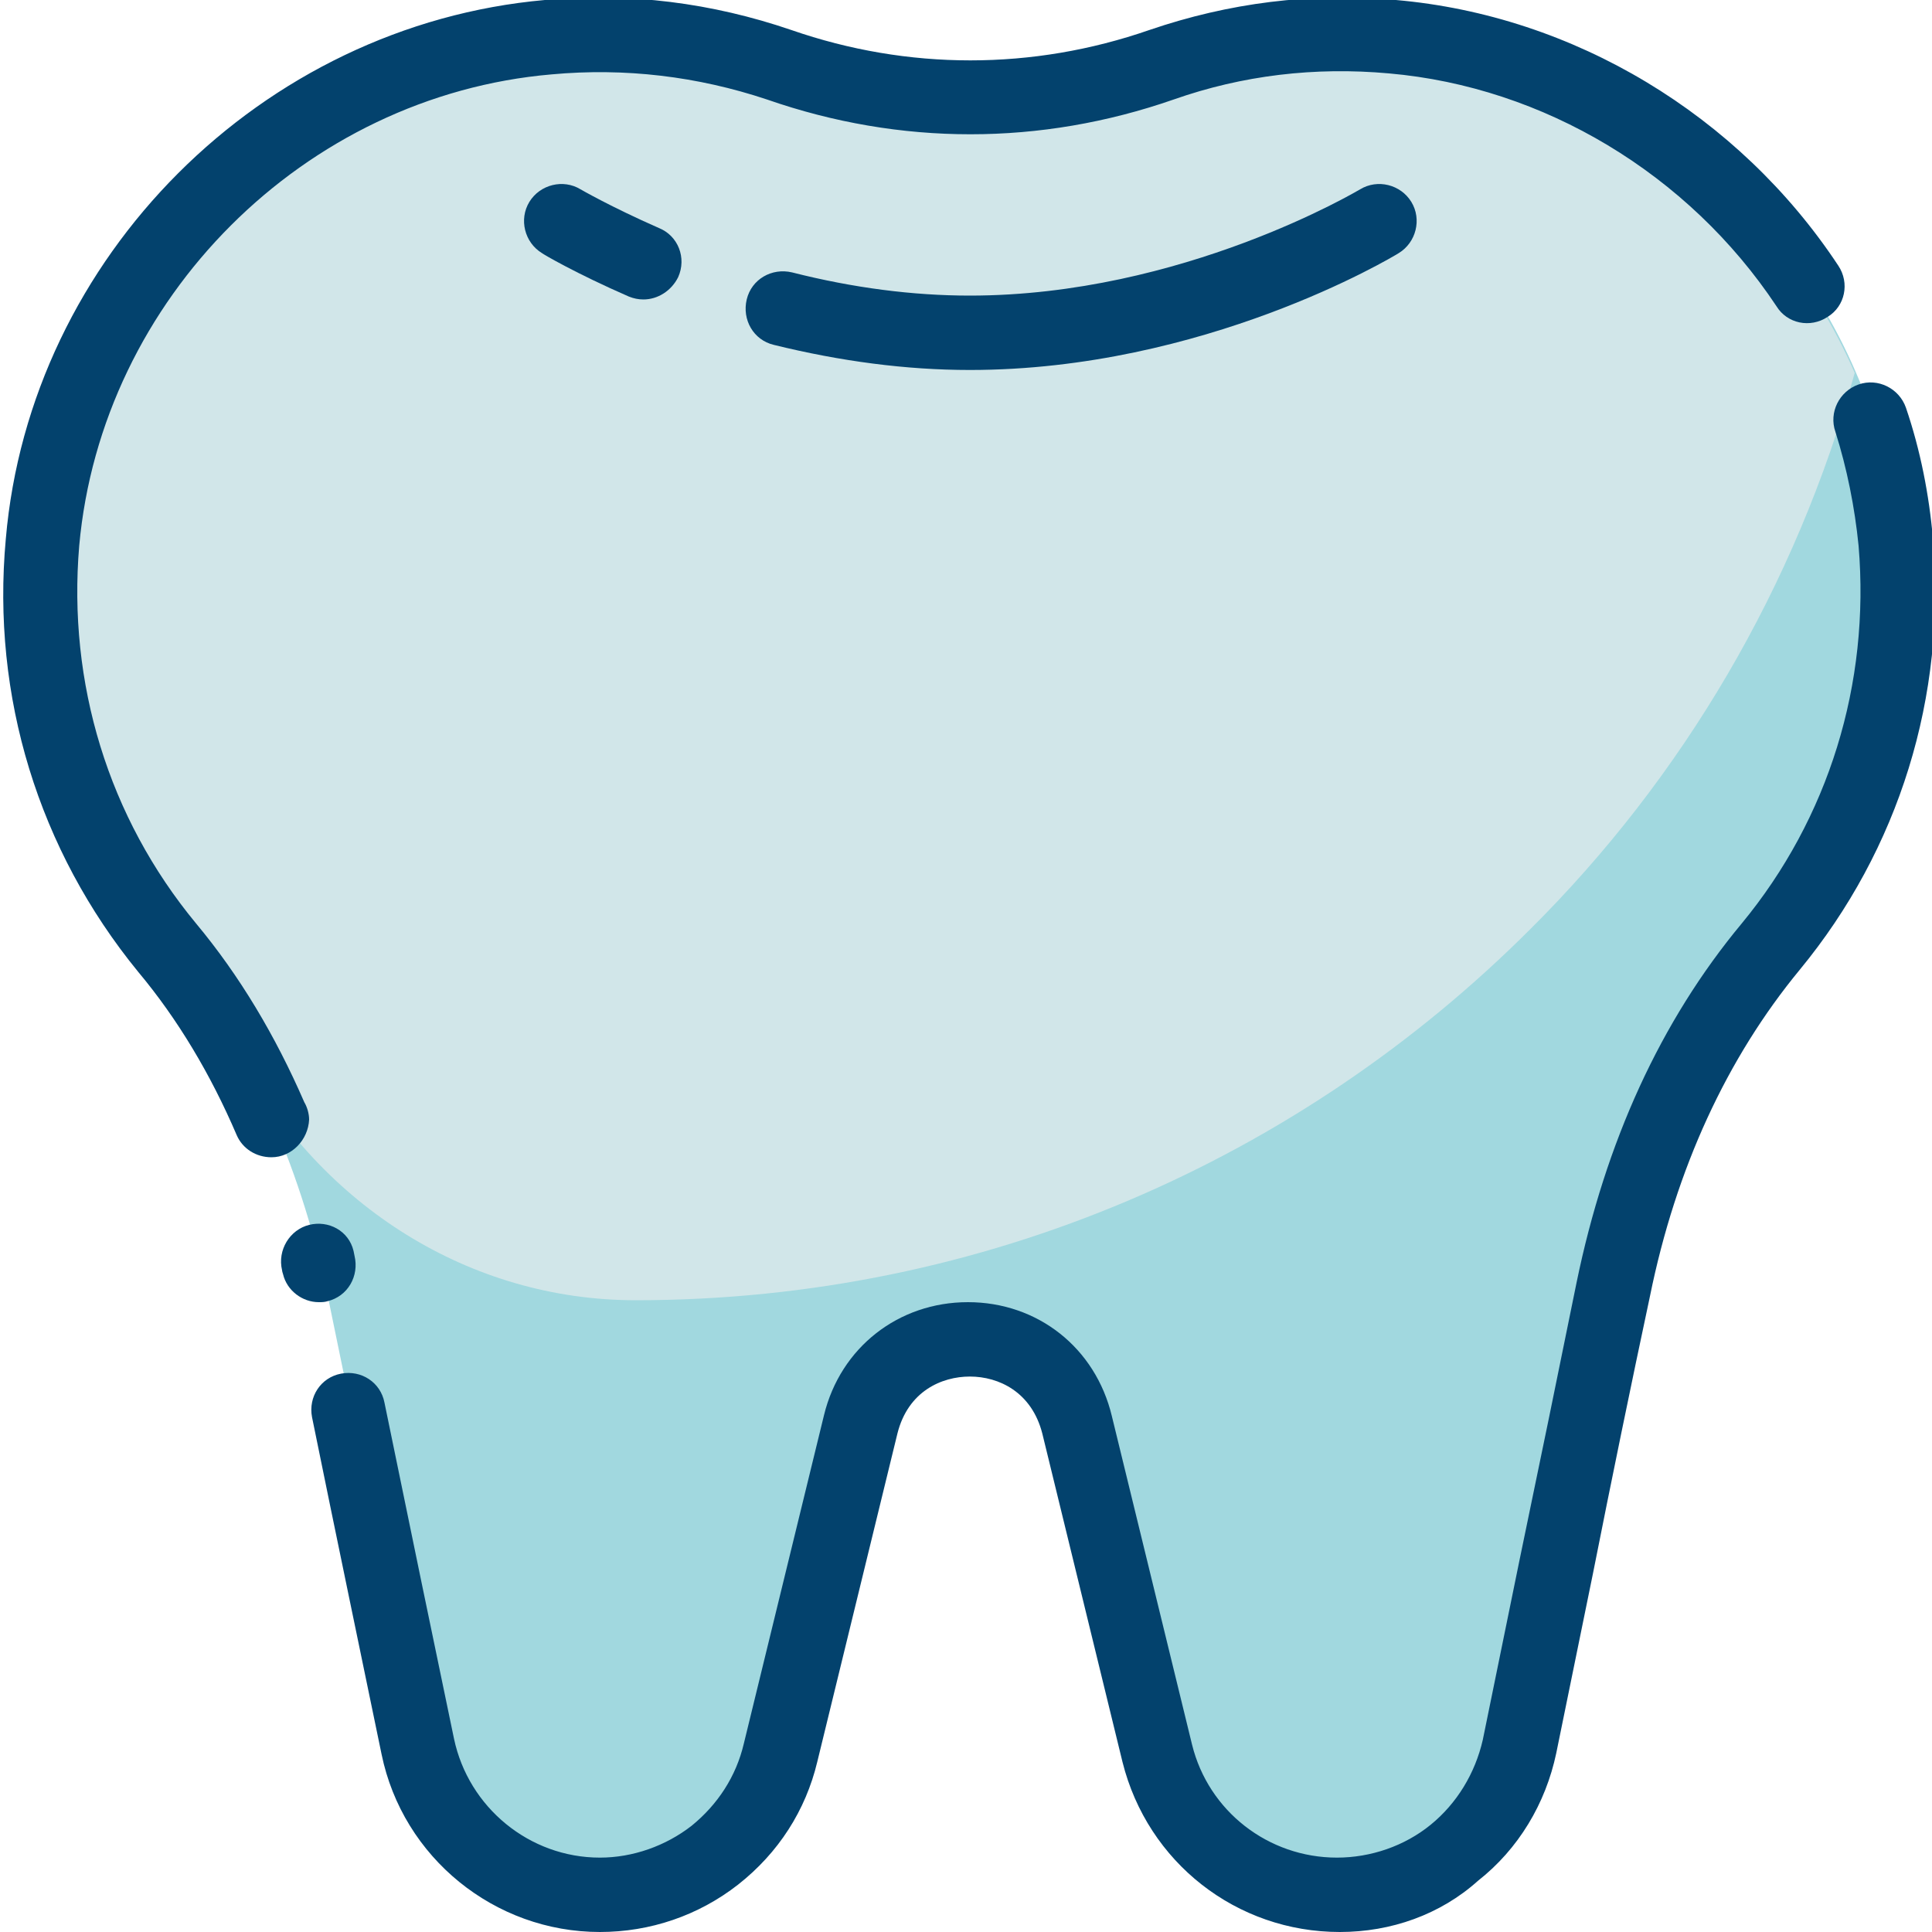
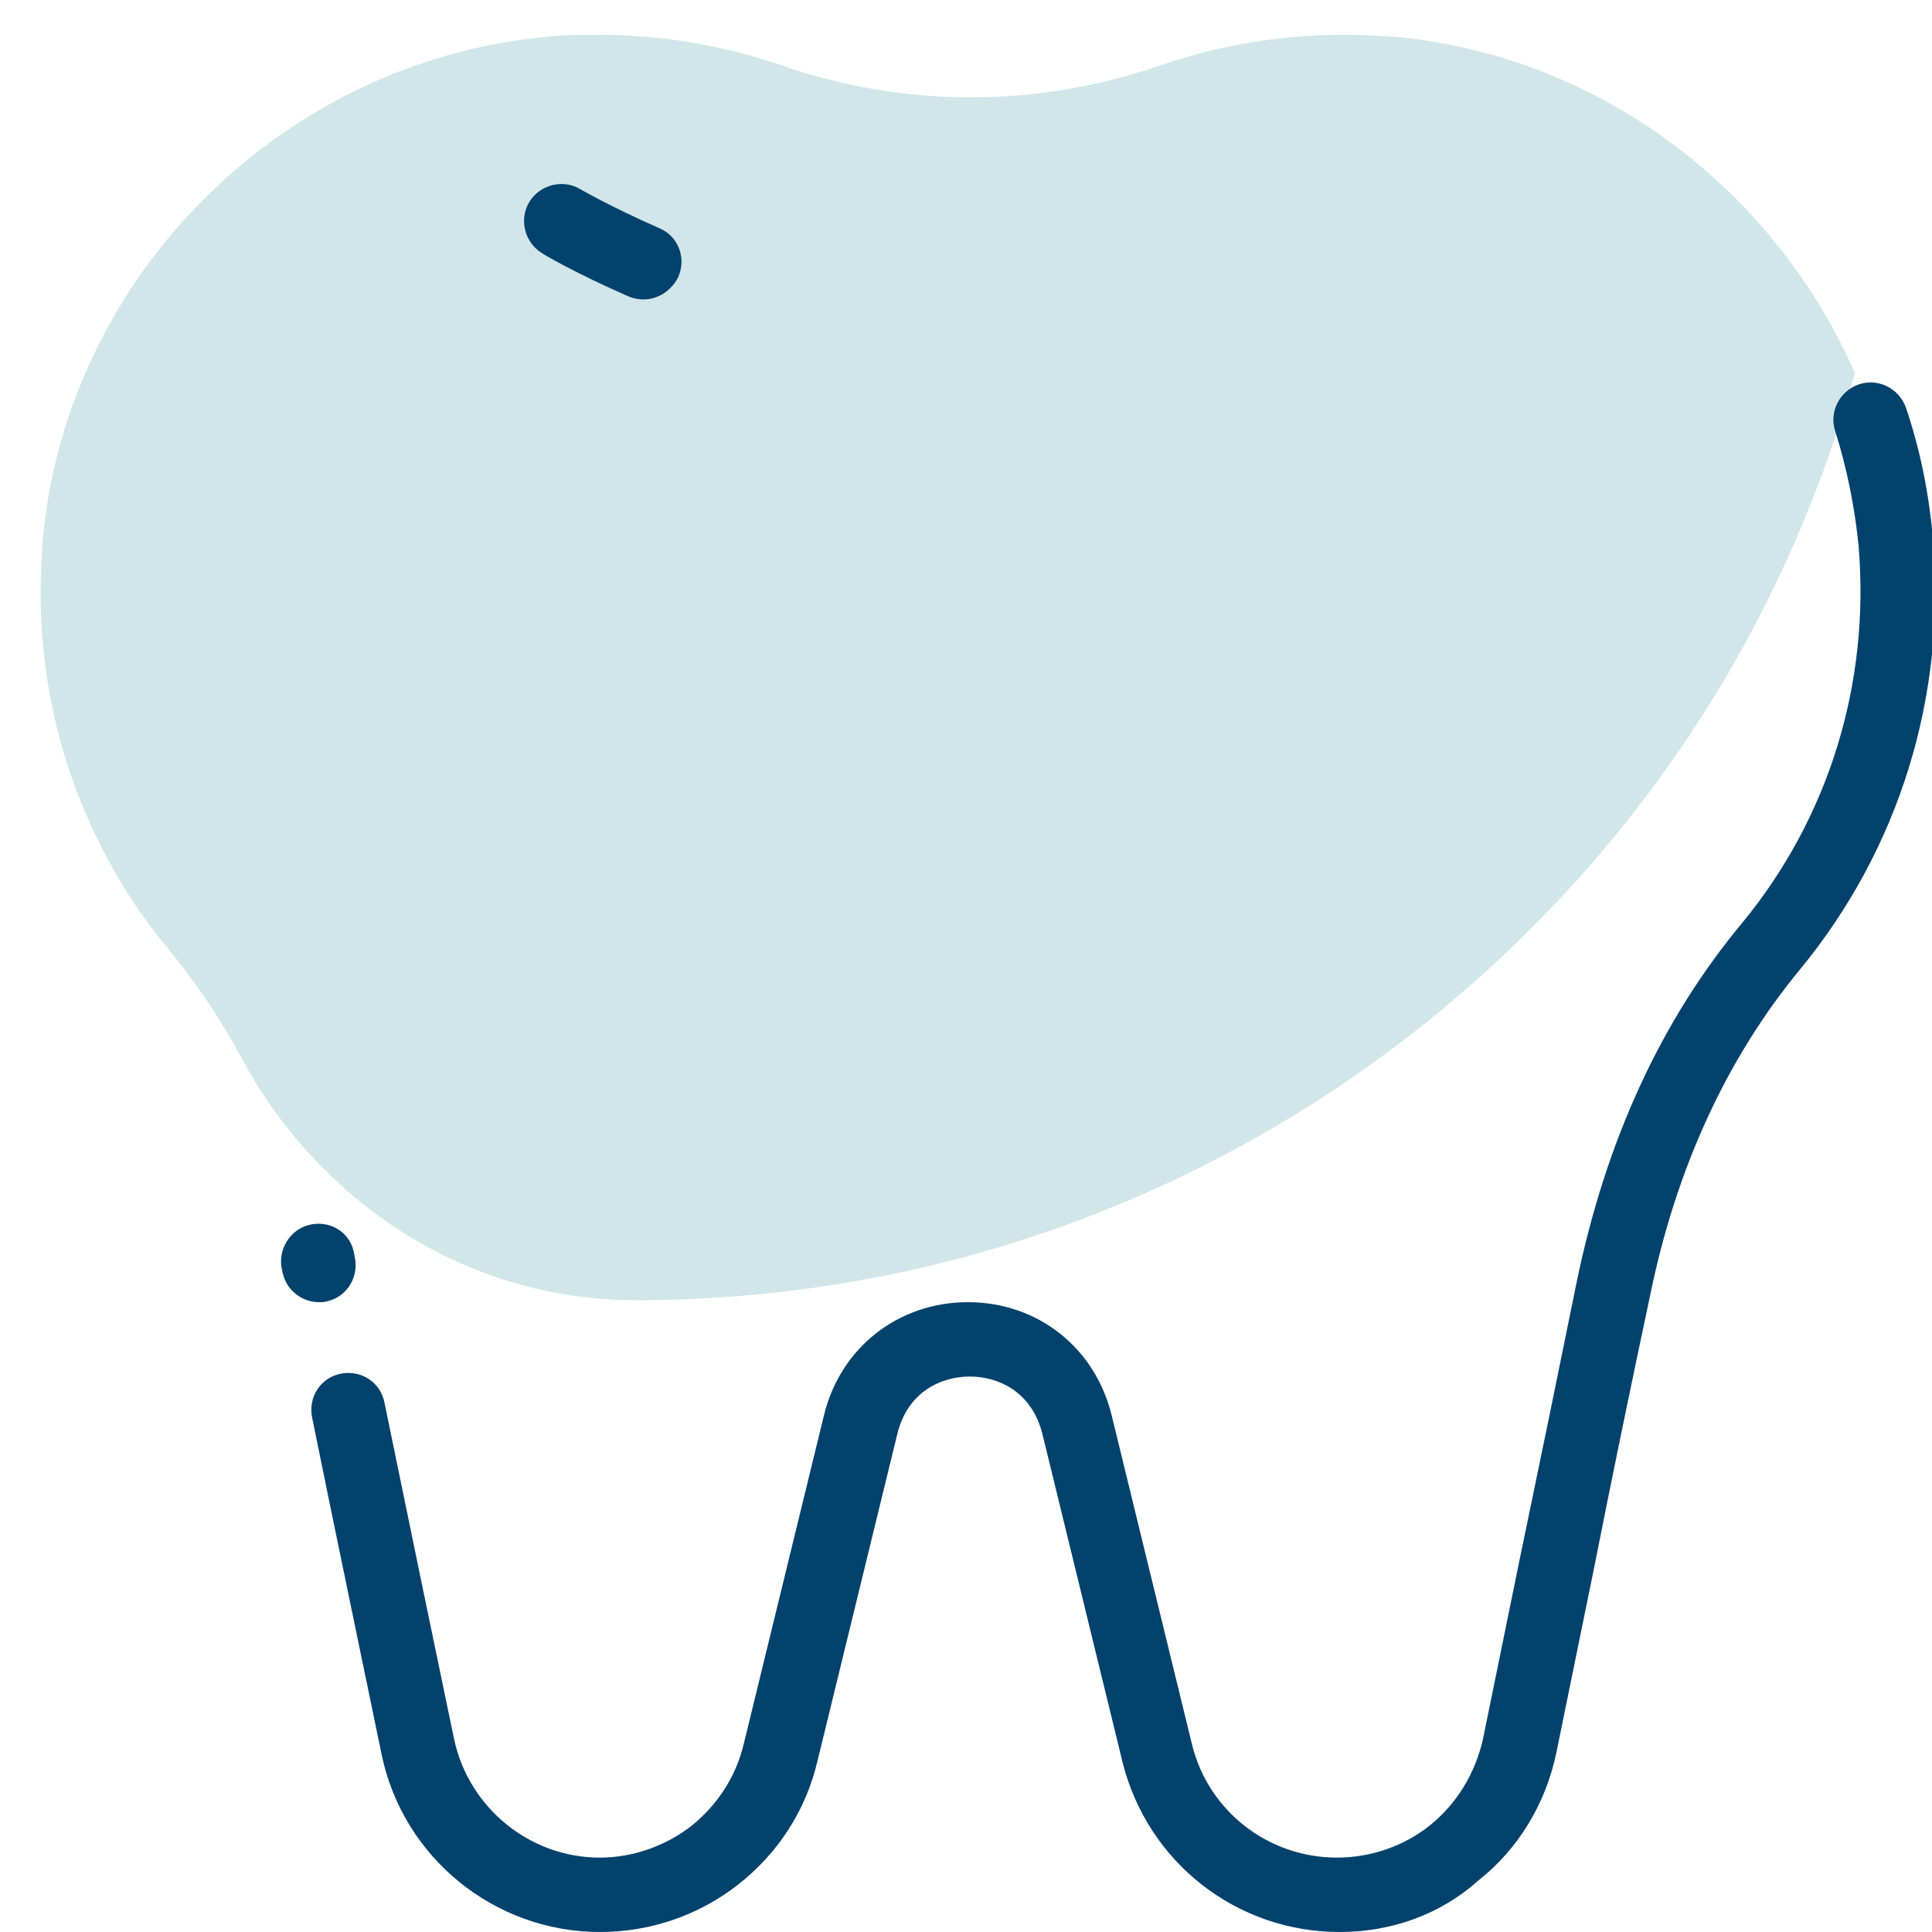
<svg xmlns="http://www.w3.org/2000/svg" version="1.1" id="Layer_1" x="0px" y="0px" viewBox="0 0 200 200" style="enable-background:new 0 0 200 200;" xml:space="preserve">
  <style type="text/css">
	.st0{fill:#A1D8DF;}
	.st1{fill:#D1E6E9;}
	.st2{fill:#03426D;}
</style>
  <g>
    <g>
-       <path class="st0" d="M183.5,98c-8.4,10.2-13.6,22.6-16.3,35.5c-3.2,15.2-7,34.2-9.7,47.3c-0.9,4.5-3.4,8.3-6.7,11    c-3.3,2.7-7.5,4.3-12.1,4.3c-8.9,0-16.6-6-18.7-14.7l-8.3-34c-2.8-11.7-19.6-11.7-22.4,0l-8.3,34c-1,4.3-3.5,8-6.8,10.6    c-3.3,2.6-7.5,4.1-11.9,4.1c-9.1,0-17-6.4-18.8-15.3c-2.6-12.8-6.4-31.2-9.5-46.3c-0.1-0.3-0.2-0.7-0.2-1    C31,120.6,25.7,108.2,17.3,98C9.1,88.1,4.2,75.3,4.2,61.3c0-1.7,0.1-3.4,0.2-5.2C6.8,28.6,29.2,6.3,56.7,3.8    c1.7-0.2,3.5-0.2,5.2-0.2c6.6,0,12.9,1.1,18.8,3.1c12.9,4.5,26.7,4.5,39.6,0c5.9-2,12.2-3.1,18.8-3.1c1.7,0,3.4,0.1,5.2,0.2    c21.3,1.9,39.6,15.7,47.8,34.7c2.4,5.5,4,11.4,4.5,17.6C197.8,72.1,192.8,86.8,183.5,98z" />
-     </g>
+       </g>
  </g>
  <g>
    <g>
      <path class="st1" d="M192,38.6c-6.1,22.1-17.8,41.9-33.6,57.6c-23.7,23.7-56.4,38.4-92.6,38.4h0c-17.2,0-32.5-9.8-40.7-24.9    c-2.2-4.1-4.8-8-7.8-11.6C9.1,88.1,4.2,75.3,4.2,61.3c0-1.7,0.1-3.4,0.2-5.2C6.8,28.6,29.2,6.3,56.7,3.8c1.7-0.2,3.5-0.2,5.2-0.2    c6.6,0,12.9,1.1,18.8,3.1c12.9,4.5,26.7,4.5,39.6,0c5.9-2,12.2-3.1,18.8-3.1c1.7,0,3.4,0.1,5.2,0.2C165.5,5.7,183.7,19.6,192,38.6    z" />
    </g>
  </g>
  <g>
    <g>
-       <path class="st2" d="M28.1,119.8L28.1,119.8c-1.6,0-3-0.9-3.6-2.3c-2.7-6.3-6.1-12-10.2-16.9C4,88-0.9,72.1,0.6,55.8    C3.1,26.6,27.1,2.6,56.4,0c8.8-0.8,17.3,0.3,25.5,3.1c12.1,4.2,25,4.2,37.1,0c8.2-2.8,16.7-3.9,25.5-3.1    c18.4,1.6,35.5,11.9,45.8,27.5c1.2,1.8,0.7,4.2-1.1,5.3c-1.8,1.2-4.2,0.7-5.3-1.1c-9.1-13.7-24.1-22.7-40.1-24.1    c-7.7-0.7-15.2,0.2-22.3,2.7c-13.8,4.8-28.3,4.8-42.1,0C72.2,7.9,64.7,7,57.1,7.7C31.5,9.9,10.5,30.9,8.2,56.5    c-1.2,14.2,3,28.1,12.1,39.1c4.5,5.4,8.2,11.6,11.2,18.5c0.3,0.5,0.5,1.2,0.5,1.8C31.9,118,30.2,119.8,28.1,119.8z" />
-     </g>
+       </g>
  </g>
  <g>
    <path class="st2" d="M33,134.8c-1.7,0-3.3-1.2-3.7-2.9c0,0-0.1-0.3-0.1-0.4c-0.5-2.1,0.8-4.2,2.8-4.7c2-0.5,4.1,0.6,4.6,2.7   c0,0,0.1,0.5,0.1,0.5c0.5,2.1-0.7,4.2-2.8,4.7C33.6,134.8,33.3,134.8,33,134.8z" />
  </g>
  <g>
    <path class="st2" d="M138.7,200c-10.7,0-19.9-7.2-22.5-17.6l-8.3-34c-1.1-4.3-4.5-5.9-7.5-5.9c-2.9,0-6.4,1.5-7.5,5.9l-8.3,34   c-1.2,5-4,9.4-8.2,12.7c-4.1,3.2-9.1,4.9-14.3,4.9c-10.9,0-20.4-7.7-22.6-18.4c-2-9.7-4.7-22.6-7.2-34.9c-0.4-2.1,0.9-4.1,3-4.5   c2.1-0.4,4.1,0.9,4.5,3c2.5,12.2,5.2,25.2,7.2,34.8c1.5,7.1,7.8,12.3,15.1,12.3c3.4,0,6.8-1.2,9.5-3.3c2.7-2.2,4.6-5.1,5.4-8.5   l8.3-34c1.7-7,7.7-11.7,14.9-11.7c7.2,0,13.2,4.7,14.9,11.8l8.3,34c1.7,6.9,7.9,11.7,15,11.7c3.5,0,7-1.2,9.7-3.4   c2.7-2.2,4.6-5.3,5.4-8.8l3.8-18.6c2-9.6,4.1-19.8,5.9-28.7c3-14.6,8.7-27.1,17.1-37.2c9-10.9,13.3-24.8,12.1-39.1   c-0.4-4-1.2-8-2.4-11.8c-0.7-2,0.4-4.2,2.4-4.9c2-0.7,4.2,0.4,4.9,2.4c1.5,4.4,2.4,9,2.8,13.6c1.4,16.3-3.5,32.1-13.8,44.6   c-7.5,9.1-12.8,20.5-15.5,33.8c-1.9,8.9-4,19.1-5.9,28.7l-3.8,18.6c-1.1,5.2-3.9,9.9-8.1,13.2C149.1,198.2,144,200,138.7,200z" />
  </g>
  <g>
    <g>
      <path class="st2" d="M66.6,31c-0.5,0-1-0.1-1.5-0.3c-5.5-2.4-8.9-4.4-9-4.5c-1.8-1.1-2.4-3.5-1.3-5.3c1.1-1.8,3.5-2.4,5.3-1.3    c0,0,3.1,1.8,8.1,4c2,0.8,2.9,3.1,2,5.1C69.5,30.1,68.1,31,66.6,31z" />
    </g>
  </g>
  <g>
    <g>
-       <path class="st2" d="M100.4,38.3c-6.6,0-13.4-0.9-20.3-2.6c-2.1-0.5-3.3-2.6-2.8-4.7c0.5-2.1,2.6-3.3,4.7-2.8    c6.3,1.6,12.5,2.4,18.4,2.4c22,0,40.2-10.9,40.4-11c1.8-1.1,4.2-0.5,5.3,1.3c1.1,1.8,0.5,4.2-1.3,5.3    C144,26.7,124.6,38.3,100.4,38.3z" />
-     </g>
+       </g>
  </g>
</svg>